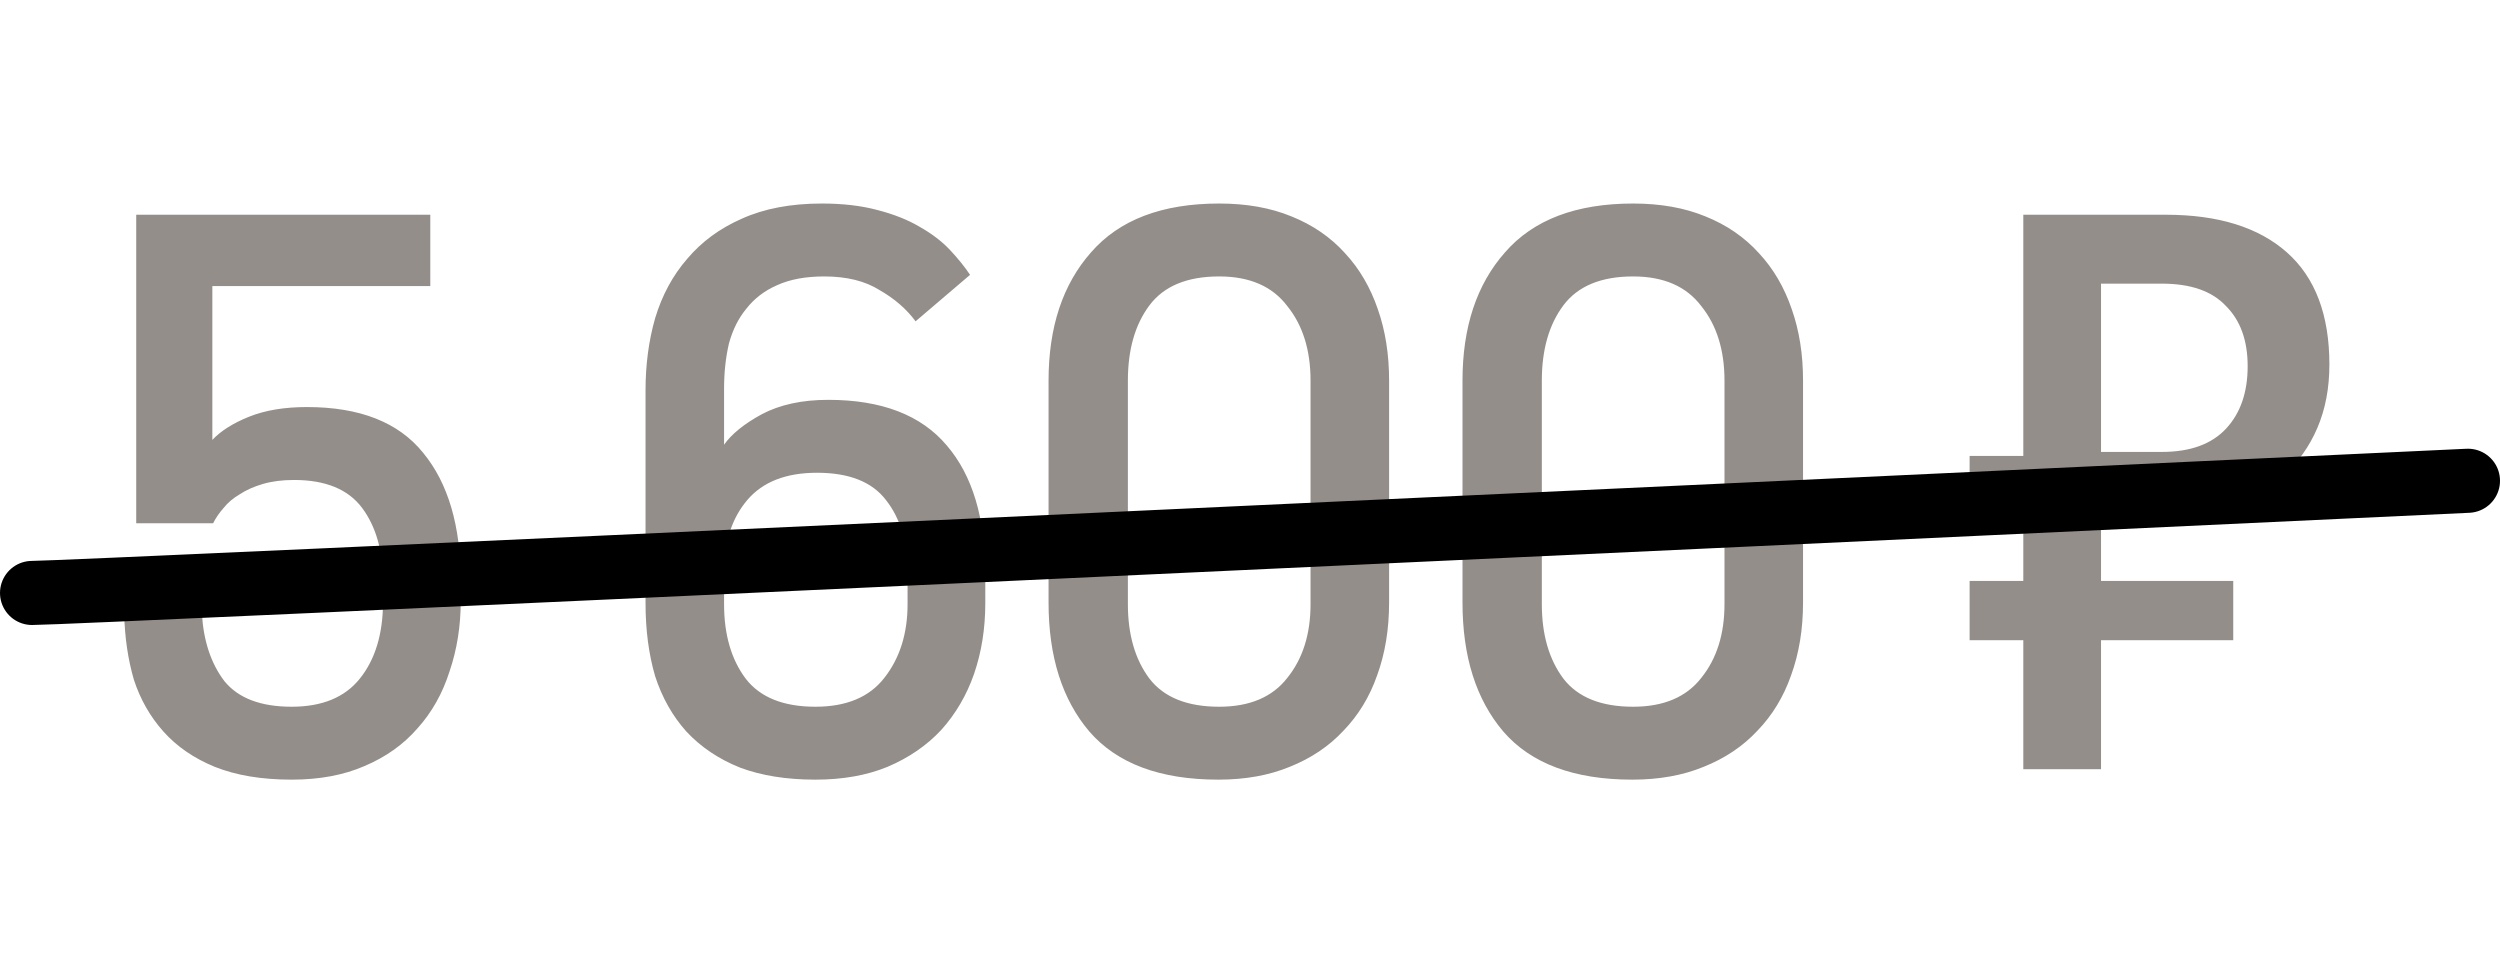
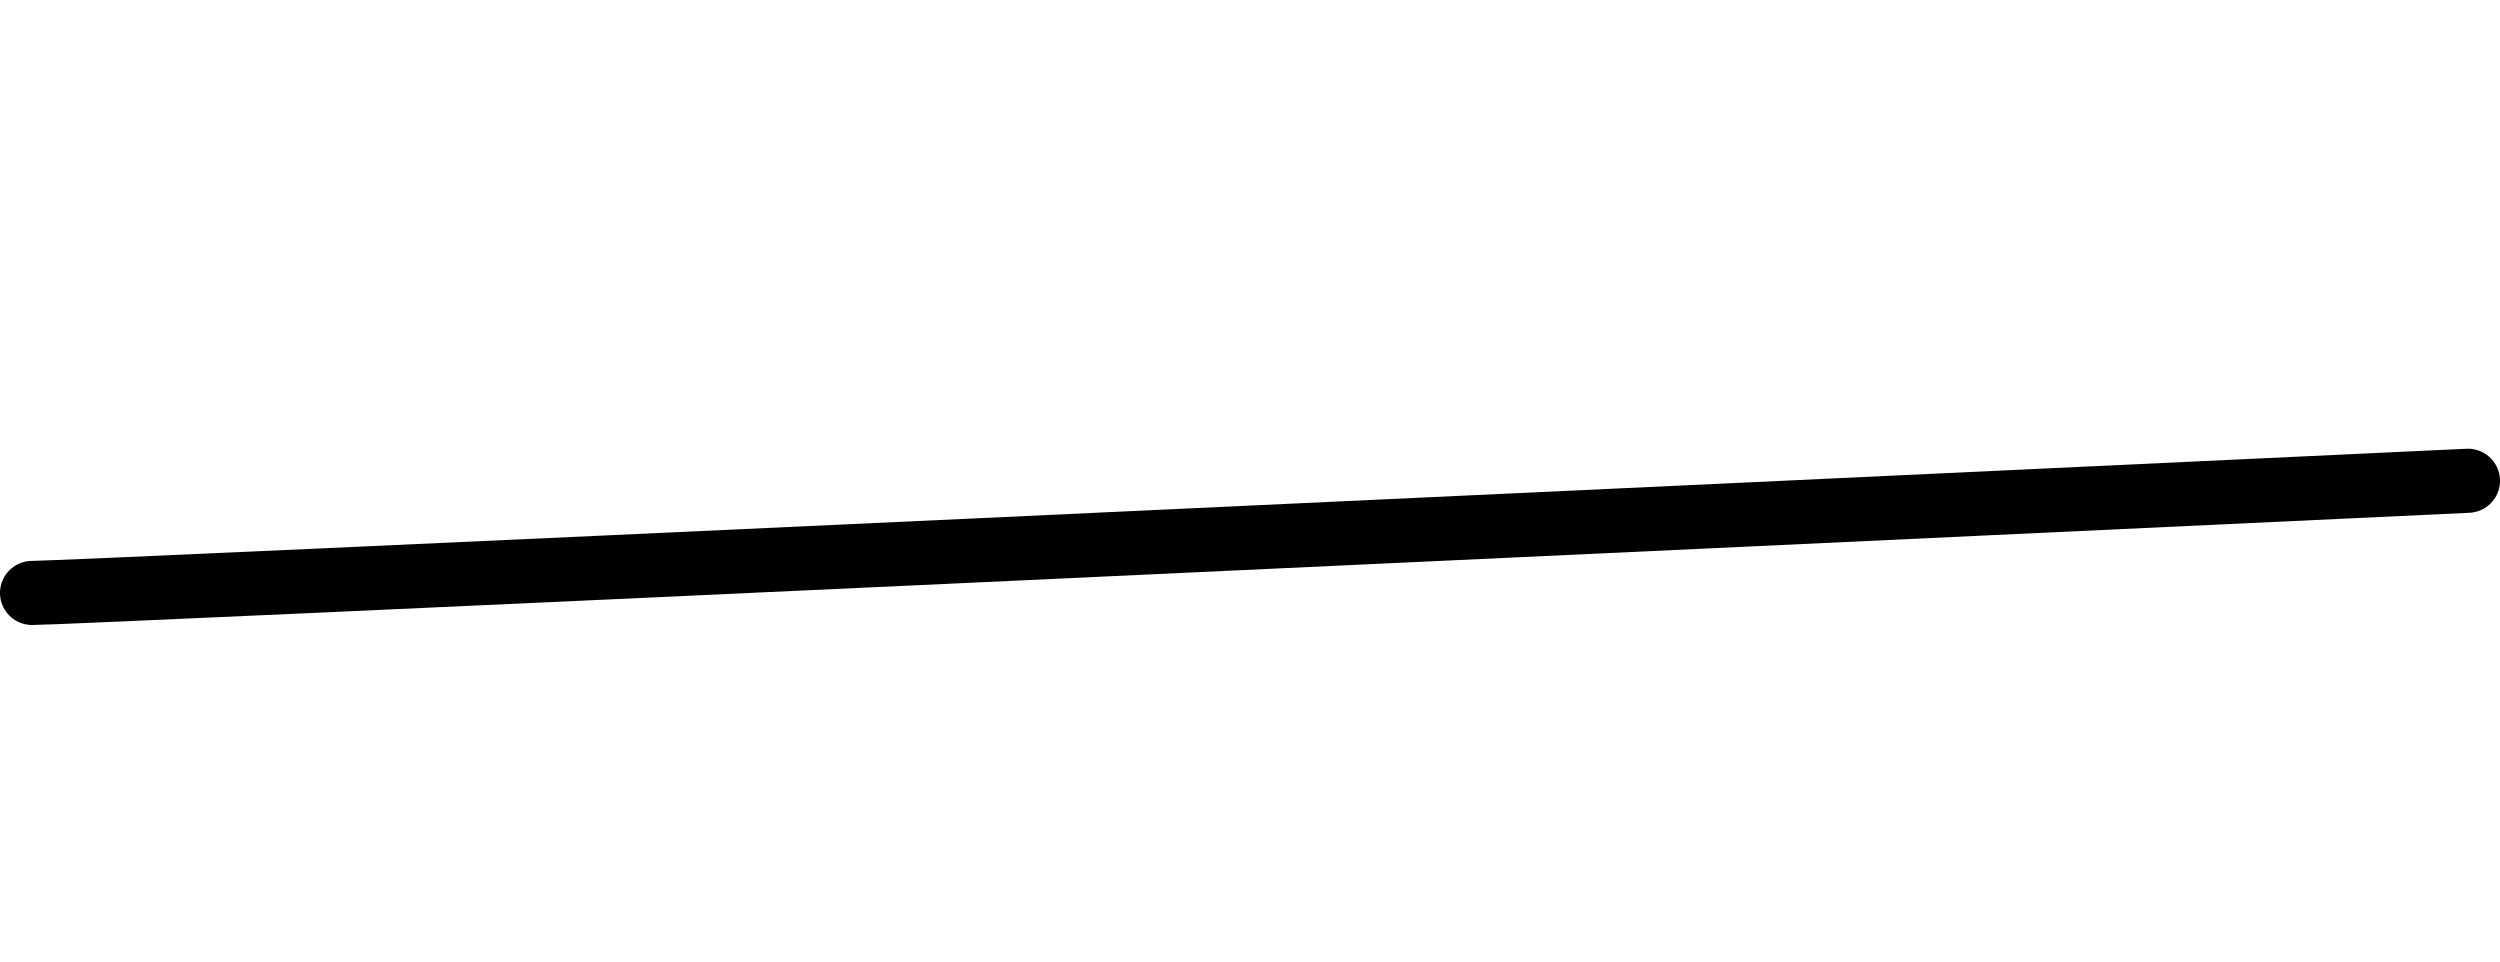
<svg xmlns="http://www.w3.org/2000/svg" width="78" height="30" viewBox="0 0 78 30" fill="none">
-   <path d="M6.3 19.15C6.35 20 6.583 20.7 7 21.25C7.433 21.783 8.133 22.05 9.1 22.05C10.05 22.05 10.758 21.758 11.225 21.175C11.708 20.575 11.95 19.775 11.95 18.775V18.15C11.95 17.2 11.733 16.433 11.3 15.85C10.867 15.267 10.158 14.975 9.175 14.975C8.808 14.975 8.483 15.017 8.2 15.1C7.917 15.183 7.675 15.292 7.475 15.425C7.275 15.542 7.108 15.683 6.975 15.85C6.842 16 6.733 16.158 6.65 16.325H4.25V6.7H13.425V8.925H6.625V13.725C6.892 13.442 7.275 13.2 7.775 13C8.275 12.8 8.875 12.7 9.575 12.7C11.225 12.7 12.433 13.175 13.2 14.125C13.983 15.075 14.375 16.408 14.375 18.125V18.75C14.375 19.533 14.258 20.267 14.025 20.95C13.808 21.633 13.475 22.225 13.025 22.725C12.592 23.225 12.042 23.617 11.375 23.9C10.725 24.183 9.967 24.325 9.1 24.325C8.167 24.325 7.367 24.192 6.7 23.925C6.05 23.658 5.517 23.292 5.1 22.825C4.683 22.358 4.375 21.817 4.175 21.2C3.992 20.567 3.892 19.883 3.875 19.15H6.3ZM28.566 10.025C28.283 9.642 27.908 9.317 27.441 9.05C26.991 8.767 26.416 8.625 25.716 8.625C25.133 8.625 24.641 8.717 24.241 8.9C23.858 9.067 23.541 9.308 23.291 9.625C23.041 9.925 22.858 10.292 22.741 10.725C22.641 11.158 22.591 11.625 22.591 12.125V13.875C22.825 13.542 23.216 13.225 23.766 12.925C24.333 12.625 25.024 12.475 25.841 12.475C27.508 12.475 28.741 12.95 29.541 13.9C30.341 14.833 30.741 16.167 30.741 17.9V18.825C30.741 19.608 30.625 20.342 30.391 21.025C30.158 21.692 29.816 22.275 29.366 22.775C28.916 23.258 28.358 23.642 27.691 23.925C27.041 24.192 26.291 24.325 25.441 24.325C24.541 24.325 23.758 24.2 23.091 23.95C22.424 23.683 21.866 23.308 21.416 22.825C20.983 22.342 20.658 21.767 20.441 21.1C20.241 20.417 20.141 19.658 20.141 18.825V12.175C20.141 11.375 20.241 10.625 20.441 9.925C20.658 9.208 20.991 8.592 21.441 8.075C21.891 7.542 22.458 7.125 23.141 6.825C23.841 6.508 24.674 6.35 25.641 6.35C26.291 6.35 26.866 6.417 27.366 6.55C27.883 6.683 28.325 6.858 28.691 7.075C29.075 7.292 29.391 7.533 29.641 7.8C29.891 8.067 30.099 8.325 30.266 8.575L28.566 10.025ZM25.491 14.75C24.524 14.75 23.799 15.033 23.316 15.6C22.849 16.15 22.608 16.867 22.591 17.75V18.85C22.591 19.8 22.816 20.575 23.266 21.175C23.716 21.758 24.441 22.05 25.441 22.05C26.408 22.05 27.125 21.75 27.591 21.15C28.075 20.533 28.316 19.767 28.316 18.85V17.875C28.316 16.925 28.091 16.167 27.641 15.6C27.208 15.033 26.491 14.75 25.491 14.75ZM40.889 11.875C40.889 10.925 40.648 10.15 40.164 9.55C39.698 8.933 38.989 8.625 38.039 8.625C37.039 8.625 36.315 8.925 35.864 9.525C35.414 10.125 35.19 10.908 35.19 11.875V18.85C35.19 19.8 35.414 20.575 35.864 21.175C36.315 21.758 37.039 22.05 38.039 22.05C38.989 22.05 39.698 21.75 40.164 21.15C40.648 20.55 40.889 19.783 40.889 18.85V11.875ZM43.34 18.8C43.34 19.633 43.215 20.392 42.965 21.075C42.731 21.742 42.381 22.317 41.914 22.8C41.465 23.283 40.906 23.658 40.239 23.925C39.59 24.192 38.848 24.325 38.014 24.325C36.198 24.325 34.856 23.825 33.989 22.825C33.139 21.825 32.715 20.483 32.715 18.8V11.875C32.715 10.208 33.156 8.875 34.039 7.875C34.923 6.858 36.256 6.35 38.039 6.35C38.889 6.35 39.639 6.483 40.289 6.75C40.956 7.017 41.514 7.4 41.965 7.9C42.414 8.383 42.756 8.967 42.989 9.65C43.223 10.317 43.34 11.058 43.34 11.875V18.8ZM53.804 11.875C53.804 10.925 53.563 10.15 53.08 9.55C52.613 8.933 51.904 8.625 50.955 8.625C49.955 8.625 49.23 8.925 48.779 9.525C48.33 10.125 48.105 10.908 48.105 11.875V18.85C48.105 19.8 48.33 20.575 48.779 21.175C49.23 21.758 49.955 22.05 50.955 22.05C51.904 22.05 52.613 21.75 53.08 21.15C53.563 20.55 53.804 19.783 53.804 18.85V11.875ZM56.255 18.8C56.255 19.633 56.13 20.392 55.88 21.075C55.646 21.742 55.296 22.317 54.83 22.8C54.38 23.283 53.821 23.658 53.154 23.925C52.505 24.192 51.763 24.325 50.929 24.325C49.113 24.325 47.771 23.825 46.904 22.825C46.054 21.825 45.63 20.483 45.63 18.8V11.875C45.63 10.208 46.071 8.875 46.955 7.875C47.838 6.858 49.171 6.35 50.955 6.35C51.804 6.35 52.554 6.483 53.205 6.75C53.871 7.017 54.429 7.4 54.88 7.9C55.33 8.383 55.671 8.967 55.904 9.65C56.138 10.317 56.255 11.058 56.255 11.875V18.8ZM63.127 24V19.975H61.452V18.125H63.127V16.075H61.452V14.225H63.127V6.7H67.577C69.21 6.7 70.469 7.092 71.352 7.875C72.235 8.658 72.677 9.825 72.677 11.375C72.677 12.108 72.552 12.767 72.302 13.35C72.052 13.933 71.702 14.425 71.252 14.825C70.819 15.225 70.285 15.533 69.652 15.75C69.035 15.95 68.352 16.05 67.602 16.05H65.552V18.125H69.677V19.975H65.552V24H63.127ZM65.552 14.1H67.452C68.335 14.1 69.002 13.858 69.452 13.375C69.902 12.892 70.127 12.242 70.127 11.425C70.127 10.625 69.902 10 69.452 9.55C69.019 9.083 68.352 8.85 67.452 8.85H65.552V14.1Z" fill="#938E8A" />
  <path d="M1 18.5C2.2 18.5 52.167 16.167 77 15" stroke="black" stroke-width="2" stroke-linecap="round" />
</svg>